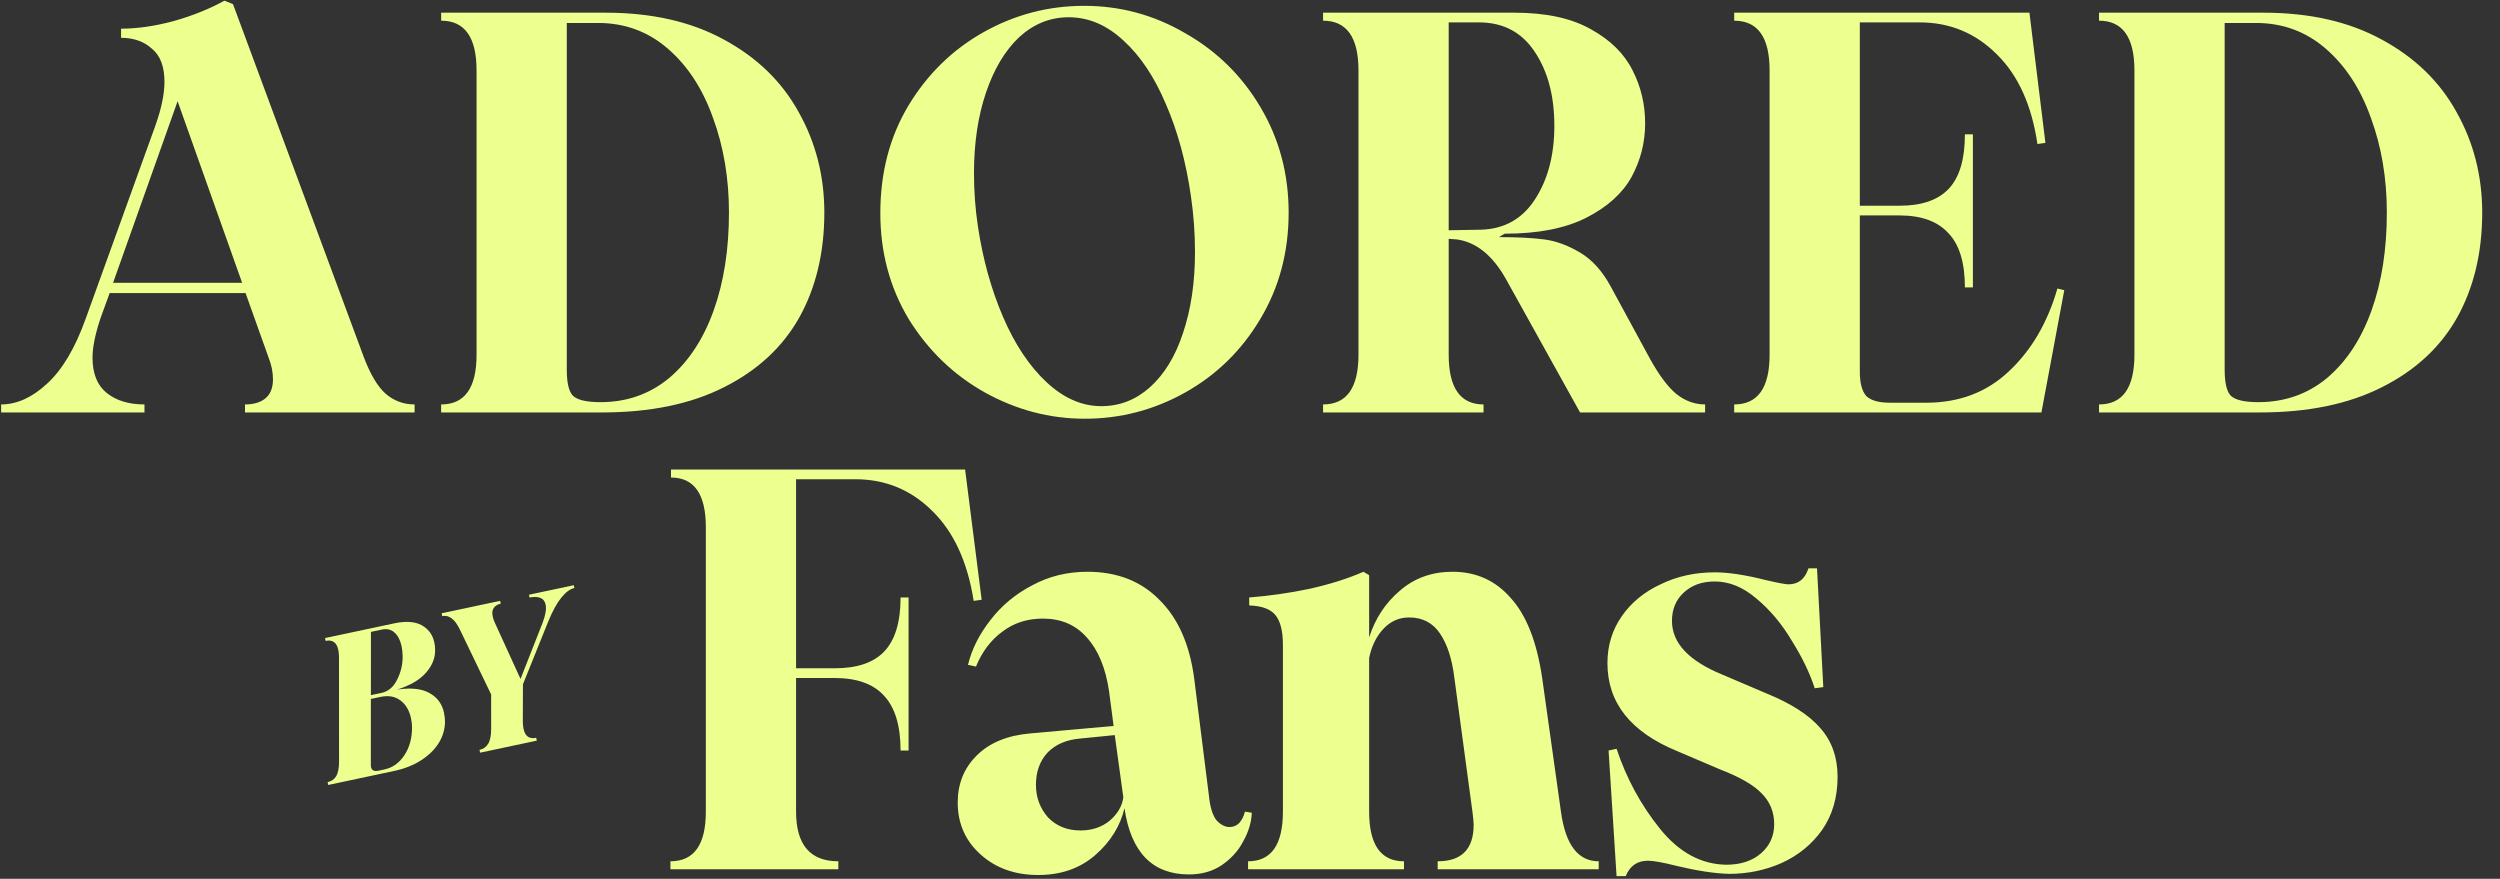
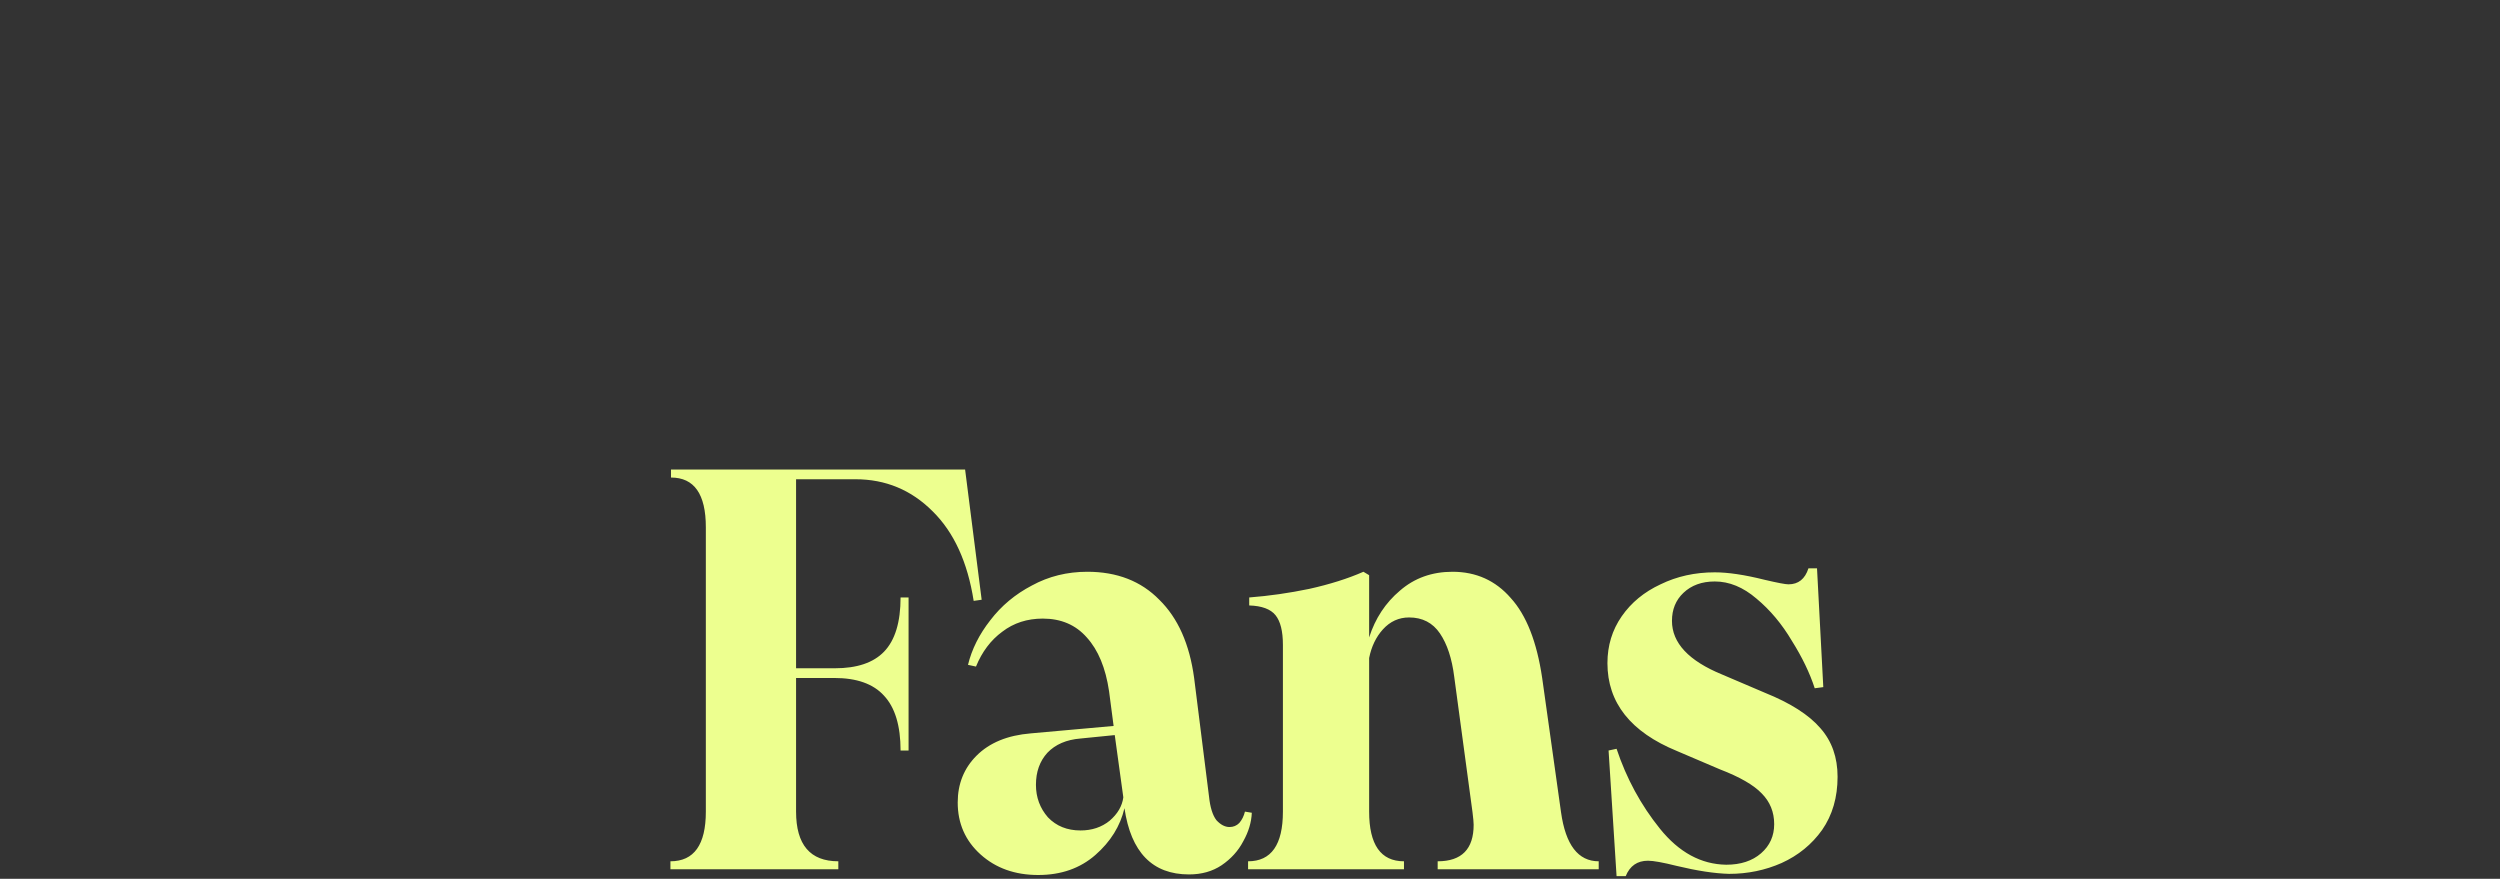
<svg xmlns="http://www.w3.org/2000/svg" width="788" height="277" viewBox="0 0 788 277" fill="none">
  <rect x="0" y="0" width="788" height="277" fill="#333333" stroke="none" />
-   <path d="M103.262 246.532C104.449 246.279 105.339 245.67 105.93 244.702C106.556 243.683 106.868 242.133 106.869 240.05L106.851 206.828C106.816 206.038 106.74 205.368 106.623 204.817C106.127 202.485 104.799 201.549 102.637 202.009L102.448 201.119L124.192 196.497C127.922 195.704 130.844 195.903 132.957 197.092C135.071 198.282 136.385 200.085 136.898 202.501C137.087 203.391 137.169 204.194 137.144 204.908C137.191 207.423 136.234 209.797 134.272 212.031C132.352 214.255 129.34 216.025 125.233 217.341C129.662 216.71 133.067 217.094 135.446 218.493C137.859 219.84 139.358 221.892 139.944 224.647C140.151 225.622 140.256 226.53 140.257 227.371C140.268 229.717 139.637 231.956 138.362 234.087C137.078 236.176 135.231 238.009 132.819 239.585C130.407 241.161 127.527 242.304 124.179 243.016L103.452 247.422L103.262 246.532ZM116.891 241.243C116.875 241.379 116.89 241.553 116.935 241.765C117.034 242.231 117.264 242.581 117.623 242.815C118.026 243.039 118.566 243.08 119.244 242.935L121.215 242.516C123.758 241.976 125.835 240.493 127.446 238.069C129.091 235.593 129.901 232.63 129.876 229.179C129.866 228.295 129.757 227.366 129.549 226.391C129.027 223.933 127.921 222.064 126.231 220.784C124.541 219.504 122.446 219.129 119.945 219.661L116.893 220.31L116.891 241.243ZM120.274 218.395C122.394 217.944 124.026 216.556 125.171 214.231C126.358 211.896 126.94 209.425 126.917 206.816C126.886 205.626 126.775 204.587 126.586 203.696C126.19 201.831 125.467 200.412 124.419 199.439C123.361 198.423 121.985 198.096 120.289 198.456L116.919 199.172L116.905 219.111L120.274 218.395ZM145.054 198.641C144.174 196.791 143.266 195.544 142.332 194.9C141.431 194.206 140.451 193.971 139.391 194.196L139.202 193.306L157.64 189.387L157.83 190.277C156.855 190.485 156.129 190.927 155.653 191.604C155.167 192.239 155.051 193.149 155.303 194.336C155.447 195.014 155.676 195.675 155.99 196.317L164.069 214.004L170.971 196.455C171.944 193.945 172.281 191.99 171.984 190.591C171.75 189.489 171.176 188.769 170.263 188.432C169.349 188.095 168.235 188.065 166.921 188.345L166.732 187.455L180.847 184.455L181.036 185.345C179.722 185.624 178.362 186.622 176.954 188.339C175.547 190.055 174.158 192.588 172.788 195.936L164.829 215.703L164.795 227.738C164.83 228.528 164.906 229.198 165.023 229.749C165.519 232.08 166.848 233.016 169.009 232.557L169.198 233.447L151.333 237.244L151.143 236.354C152.33 236.102 153.236 235.466 153.861 234.448C154.486 233.429 154.804 231.899 154.813 229.859L154.809 218.896L145.054 198.641Z" fill="#EDFF8F" />
-   <path d="M0.36 127.48C5.28 127.48 10.08 125.32 14.76 121C19.56 116.68 23.64 109.84 27 100.48L48.96 39.64C50.88 34.24 51.84 29.62 51.84 25.78C51.84 20.98 50.52 17.5 47.88 15.34C45.36 13.06 42.12 11.92 38.16 11.92V9.04C43.2 9.04 48.66 8.26 54.54 6.7C60.54 5.02 65.94 2.86 70.74 0.22L73.44 1.3L114.66 112.54C116.7 117.94 118.98 121.78 121.5 124.06C124.14 126.34 127.2 127.48 130.68 127.48V130H77.22V127.48C79.86 127.48 81.96 126.88 83.52 125.68C85.2 124.36 86.04 122.32 86.04 119.56C86.04 117.28 85.56 114.94 84.6 112.54L77.4 92.38H34.56L31.68 100.3C30 105.34 29.16 109.48 29.16 112.72C29.16 117.76 30.66 121.48 33.66 123.88C36.66 126.28 40.62 127.48 45.54 127.48V130H0.36V127.48ZM76.32 89.14L55.98 31.9L35.64 89.14H76.32ZM139.05 127.48C146.49 127.48 150.21 122.26 150.21 111.82V22.18C150.21 11.74 146.49 6.52 139.05 6.52V4H190.89C205.41 4 217.83 6.82 228.15 12.46C238.59 18.1 246.45 25.72 251.73 35.32C257.13 44.92 259.83 55.48 259.83 67C259.83 79.6 257.19 90.64 251.91 100.12C246.63 109.48 238.71 116.8 228.15 122.08C217.71 127.36 204.93 130 189.81 130H139.05V127.48ZM178.65 116.5C178.65 120.7 179.31 123.46 180.63 124.78C182.07 126.1 184.95 126.76 189.27 126.76C197.55 126.76 204.75 124.24 210.87 119.2C216.99 114.04 221.67 106.96 224.91 97.96C228.15 88.96 229.77 78.64 229.77 67C229.77 56.2 228.09 46.24 224.73 37.12C221.49 28 216.75 20.74 210.51 15.34C204.27 9.94 196.95 7.24 188.55 7.24H178.65V116.5ZM341.92 131.98C330.88 131.98 320.38 129.22 310.42 123.7C300.58 118.18 292.6 110.5 286.48 100.66C280.48 90.7 277.48 79.54 277.48 67.18C277.48 54.46 280.42 43.18 286.3 33.34C292.3 23.38 300.22 15.64 310.06 10.12C319.9 4.6 330.46 1.84 341.74 1.84C353.14 1.84 363.76 4.72 373.6 10.48C383.56 16.12 391.48 23.92 397.36 33.88C403.24 43.84 406.18 54.88 406.18 67C406.18 79.48 403.18 90.7 397.18 100.66C391.3 110.5 383.44 118.18 373.6 123.7C363.76 129.22 353.2 131.98 341.92 131.98ZM308.26 71.5C309.82 81.82 312.46 91.3 316.18 99.94C319.9 108.58 324.46 115.42 329.86 120.46C335.26 125.5 341.02 128.02 347.14 128.02C352.9 128.02 358 126.04 362.44 122.08C367 118 370.48 112.3 372.88 104.98C375.4 97.54 376.66 89.02 376.66 79.42C376.66 73.54 376.24 67.72 375.4 61.96C373.84 51.04 371.2 41.32 367.48 32.8C363.88 24.28 359.44 17.62 354.16 12.82C348.88 7.9 343.12 5.44 336.88 5.44C331 5.44 325.78 7.54 321.22 11.74C316.78 15.94 313.3 21.76 310.78 29.2C308.26 36.64 307 45.1 307 54.58C307 60.34 307.42 65.98 308.26 71.5ZM417.03 127.48C424.47 127.48 428.19 122.26 428.19 111.82V22.18C428.19 11.74 424.47 6.52 417.03 6.52V4H477.33C487.29 4 495.33 5.74 501.45 9.22C507.57 12.58 511.95 16.9 514.59 22.18C517.23 27.34 518.55 32.92 518.55 38.92C518.55 44.92 517.11 50.56 514.23 55.84C511.35 61 506.61 65.26 500.01 68.62C493.41 71.98 484.83 73.66 474.27 73.66L472.47 74.74C478.23 74.74 482.97 74.98 486.69 75.46C490.41 75.94 494.19 77.32 498.03 79.6C501.87 81.88 505.11 85.48 507.75 90.4L520.17 113.26C523.05 118.42 525.81 122.08 528.45 124.24C531.21 126.4 534.21 127.48 537.45 127.48V130H498.03L474.63 87.88C470.43 80.44 465.27 76.3 459.15 75.46L456.63 75.28V111.82C456.63 122.26 460.29 127.48 467.61 127.48V130H417.03V127.48ZM466.89 72.4C474.21 72.16 479.85 68.98 483.81 62.86C487.89 56.62 489.93 48.88 489.93 39.64C489.93 30.28 487.89 22.54 483.81 16.42C479.73 10.18 473.85 7.06 466.17 7.06H456.63V72.58L466.89 72.4ZM546.616 127.48C554.056 127.48 557.776 122.26 557.776 111.82V22.18C557.776 11.74 554.056 6.52 546.616 6.52V4H639.676L644.716 45.04L642.196 45.4C640.396 33.16 636.136 23.74 629.416 17.14C622.696 10.42 614.596 7.06 605.116 7.06H586.216V64.84H598.816C605.776 64.84 610.936 63.04 614.296 59.44C617.656 55.84 619.336 50.14 619.336 42.34H621.856V90.58H619.336C619.336 82.78 617.596 77.08 614.116 73.48C610.756 69.76 605.596 67.9 598.636 67.9H586.216V117.22C586.216 120.7 586.876 123.22 588.196 124.78C589.636 126.22 592.156 126.94 595.756 126.94H607.096C617.536 126.94 626.236 123.64 633.196 117.04C640.276 110.44 645.376 101.74 648.496 90.94L650.656 91.48L643.456 130H546.616V127.48ZM661.612 127.48C669.052 127.48 672.772 122.26 672.772 111.82V22.18C672.772 11.74 669.052 6.52 661.612 6.52V4H713.452C727.972 4 740.392 6.82 750.712 12.46C761.152 18.1 769.012 25.72 774.292 35.32C779.692 44.92 782.392 55.48 782.392 67C782.392 79.6 779.752 90.64 774.472 100.12C769.192 109.48 761.272 116.8 750.712 122.08C740.272 127.36 727.492 130 712.372 130H661.612V127.48ZM701.212 116.5C701.212 120.7 701.872 123.46 703.192 124.78C704.632 126.1 707.512 126.76 711.832 126.76C720.112 126.76 727.312 124.24 733.432 119.2C739.552 114.04 744.232 106.96 747.472 97.96C750.712 88.96 752.332 78.64 752.332 67C752.332 56.2 750.652 46.24 747.292 37.12C744.052 28 739.312 20.74 733.072 15.34C726.832 9.94 719.512 7.24 711.112 7.24H701.212V116.5Z" fill="#EDFF8F" />
  <path d="M211.321 271.48C218.761 271.48 222.481 266.26 222.481 255.82V166.18C222.481 155.74 218.821 150.52 211.501 150.52V148H304.201L309.421 189.04L306.901 189.4C304.981 177.16 300.661 167.74 293.941 161.14C287.221 154.42 279.121 151.06 269.641 151.06H250.921V210.64H263.161C270.121 210.64 275.281 208.9 278.641 205.42C282.121 201.82 283.861 196.12 283.861 188.32H286.381V236.56H283.861C283.861 228.76 282.121 223 278.641 219.28C275.281 215.56 270.061 213.7 262.981 213.7H250.921V255.82C250.921 266.26 255.361 271.48 264.241 271.48V274H211.321V271.48ZM374.77 275.62C363.25 275.62 356.47 268.66 354.43 254.74C353.11 260.38 350.05 265.3 345.25 269.5C340.45 273.7 334.45 275.8 327.25 275.8C319.93 275.8 313.87 273.64 309.07 269.32C304.27 265 301.87 259.54 301.87 252.94C301.87 247.06 303.85 242.14 307.81 238.18C311.89 234.1 317.59 231.76 324.91 231.16L351.01 228.82L349.57 217.84C348.49 210.52 346.15 204.88 342.55 200.92C339.07 196.96 334.45 194.98 328.69 194.98C323.77 194.98 319.51 196.36 315.91 199.12C312.31 201.76 309.55 205.42 307.63 210.1L305.11 209.56C306.31 204.64 308.65 199.96 312.13 195.52C315.61 190.96 319.99 187.3 325.27 184.54C330.55 181.66 336.37 180.22 342.73 180.22C352.09 180.22 359.65 183.16 365.41 189.04C371.29 194.8 374.95 203.02 376.39 213.7L381.07 250.96C381.43 254.44 382.21 256.96 383.41 258.52C384.73 259.96 386.11 260.68 387.55 260.68C388.75 260.68 389.77 260.26 390.61 259.42C391.45 258.46 392.05 257.26 392.41 255.82L394.57 256.18C394.45 259.18 393.55 262.18 391.87 265.18C390.31 268.18 388.03 270.7 385.03 272.74C382.15 274.66 378.73 275.62 374.77 275.62ZM326.53 247.36C326.53 251.32 327.79 254.74 330.31 257.62C332.95 260.38 336.37 261.76 340.57 261.76C344.17 261.76 347.23 260.74 349.75 258.7C352.27 256.54 353.71 254.08 354.07 251.32L351.37 231.7L340.57 232.78C336.13 233.14 332.65 234.64 330.13 237.28C327.73 239.92 326.53 243.28 326.53 247.36ZM453.153 271.48C460.713 271.48 464.493 267.64 464.493 259.96C464.493 259.24 464.373 257.92 464.133 256L458.373 213.34C457.653 207.58 456.153 203.02 453.873 199.66C451.593 196.3 448.353 194.62 444.153 194.62C440.913 194.62 438.153 195.88 435.873 198.4C433.713 200.8 432.273 203.8 431.553 207.4V255.82C431.553 266.26 435.213 271.48 442.533 271.48V274H393.393V271.48C400.713 271.48 404.373 266.26 404.373 255.82V203.26C404.373 198.94 403.593 195.82 402.033 193.9C400.473 191.98 397.713 190.96 393.753 190.84V188.32C399.993 187.84 406.293 186.94 412.653 185.62C419.133 184.18 424.833 182.38 429.753 180.22L431.553 181.3V200.92C433.473 194.92 436.713 190 441.273 186.16C445.833 182.2 451.353 180.22 457.833 180.22C465.273 180.22 471.393 182.98 476.193 188.5C481.113 193.9 484.413 202.3 486.093 213.7L492.033 256C493.473 266.32 497.433 271.48 503.913 271.48V274H453.153V271.48ZM507.023 236.56L509.543 236.02C512.663 245.38 517.223 253.78 523.223 261.22C529.223 268.66 536.183 272.44 544.103 272.56C548.663 272.56 552.323 271.36 555.083 268.96C557.843 266.56 559.223 263.5 559.223 259.78C559.223 255.94 557.903 252.7 555.263 250.06C552.743 247.42 548.363 244.9 542.123 242.5L528.623 236.74C513.983 230.74 506.663 221.5 506.663 209.02C506.663 203.5 508.163 198.58 511.163 194.26C514.163 189.94 518.243 186.58 523.403 184.18C528.563 181.66 534.263 180.4 540.503 180.4C544.703 180.4 549.923 181.18 556.163 182.74C560.243 183.7 562.763 184.18 563.723 184.18C566.843 184.18 568.943 182.5 570.023 179.14H572.723L574.703 216.58L572.003 216.94C570.443 212.14 568.043 207.16 564.803 202C561.683 196.72 557.963 192.28 553.643 188.68C549.443 185.08 545.063 183.28 540.503 183.28C536.423 183.28 533.123 184.48 530.603 186.88C528.203 189.16 527.003 192.1 527.003 195.7C527.003 202.66 532.283 208.3 542.843 212.62L556.343 218.38C564.383 221.62 570.203 225.34 573.803 229.54C577.403 233.62 579.203 238.72 579.203 244.84C579.203 251.32 577.583 256.9 574.343 261.58C571.103 266.14 566.843 269.62 561.563 272.02C556.403 274.3 550.883 275.44 545.003 275.44C540.443 275.32 534.923 274.48 528.443 272.92C524.123 271.84 521.123 271.3 519.443 271.3C516.083 271.3 513.743 272.92 512.423 276.16H509.543L507.023 236.56Z" fill="#EDFF8F" />
</svg>